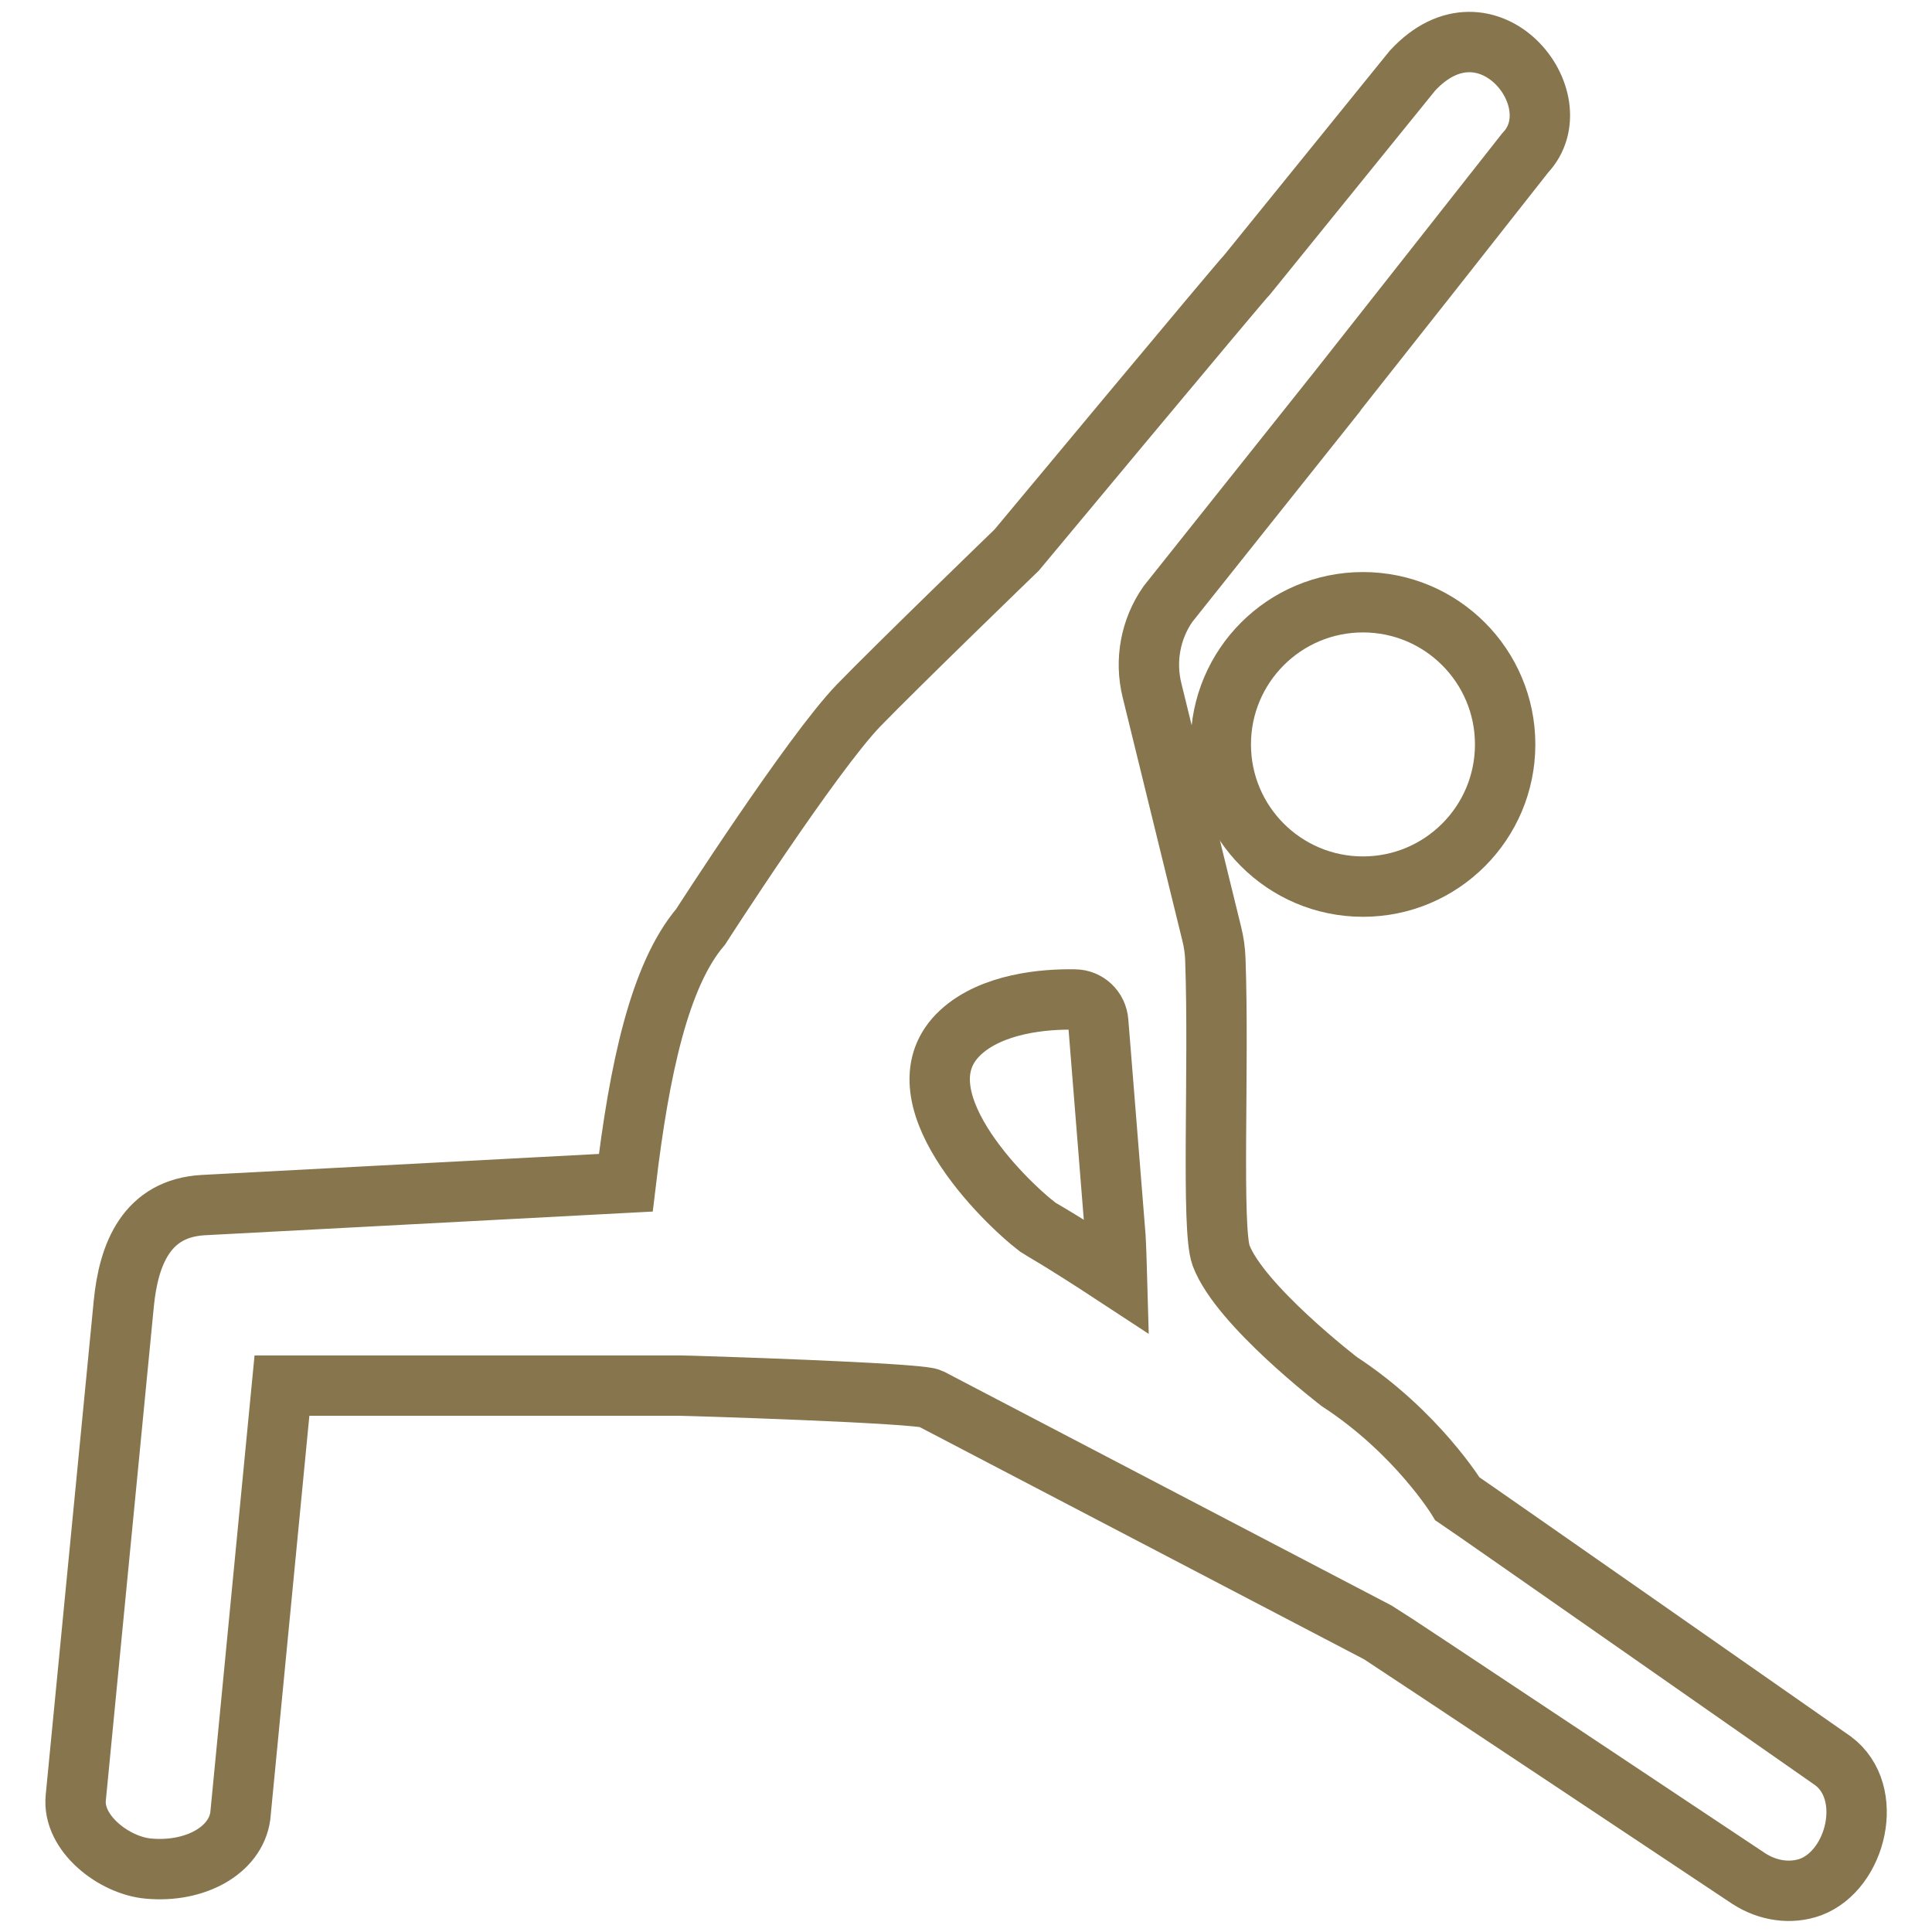
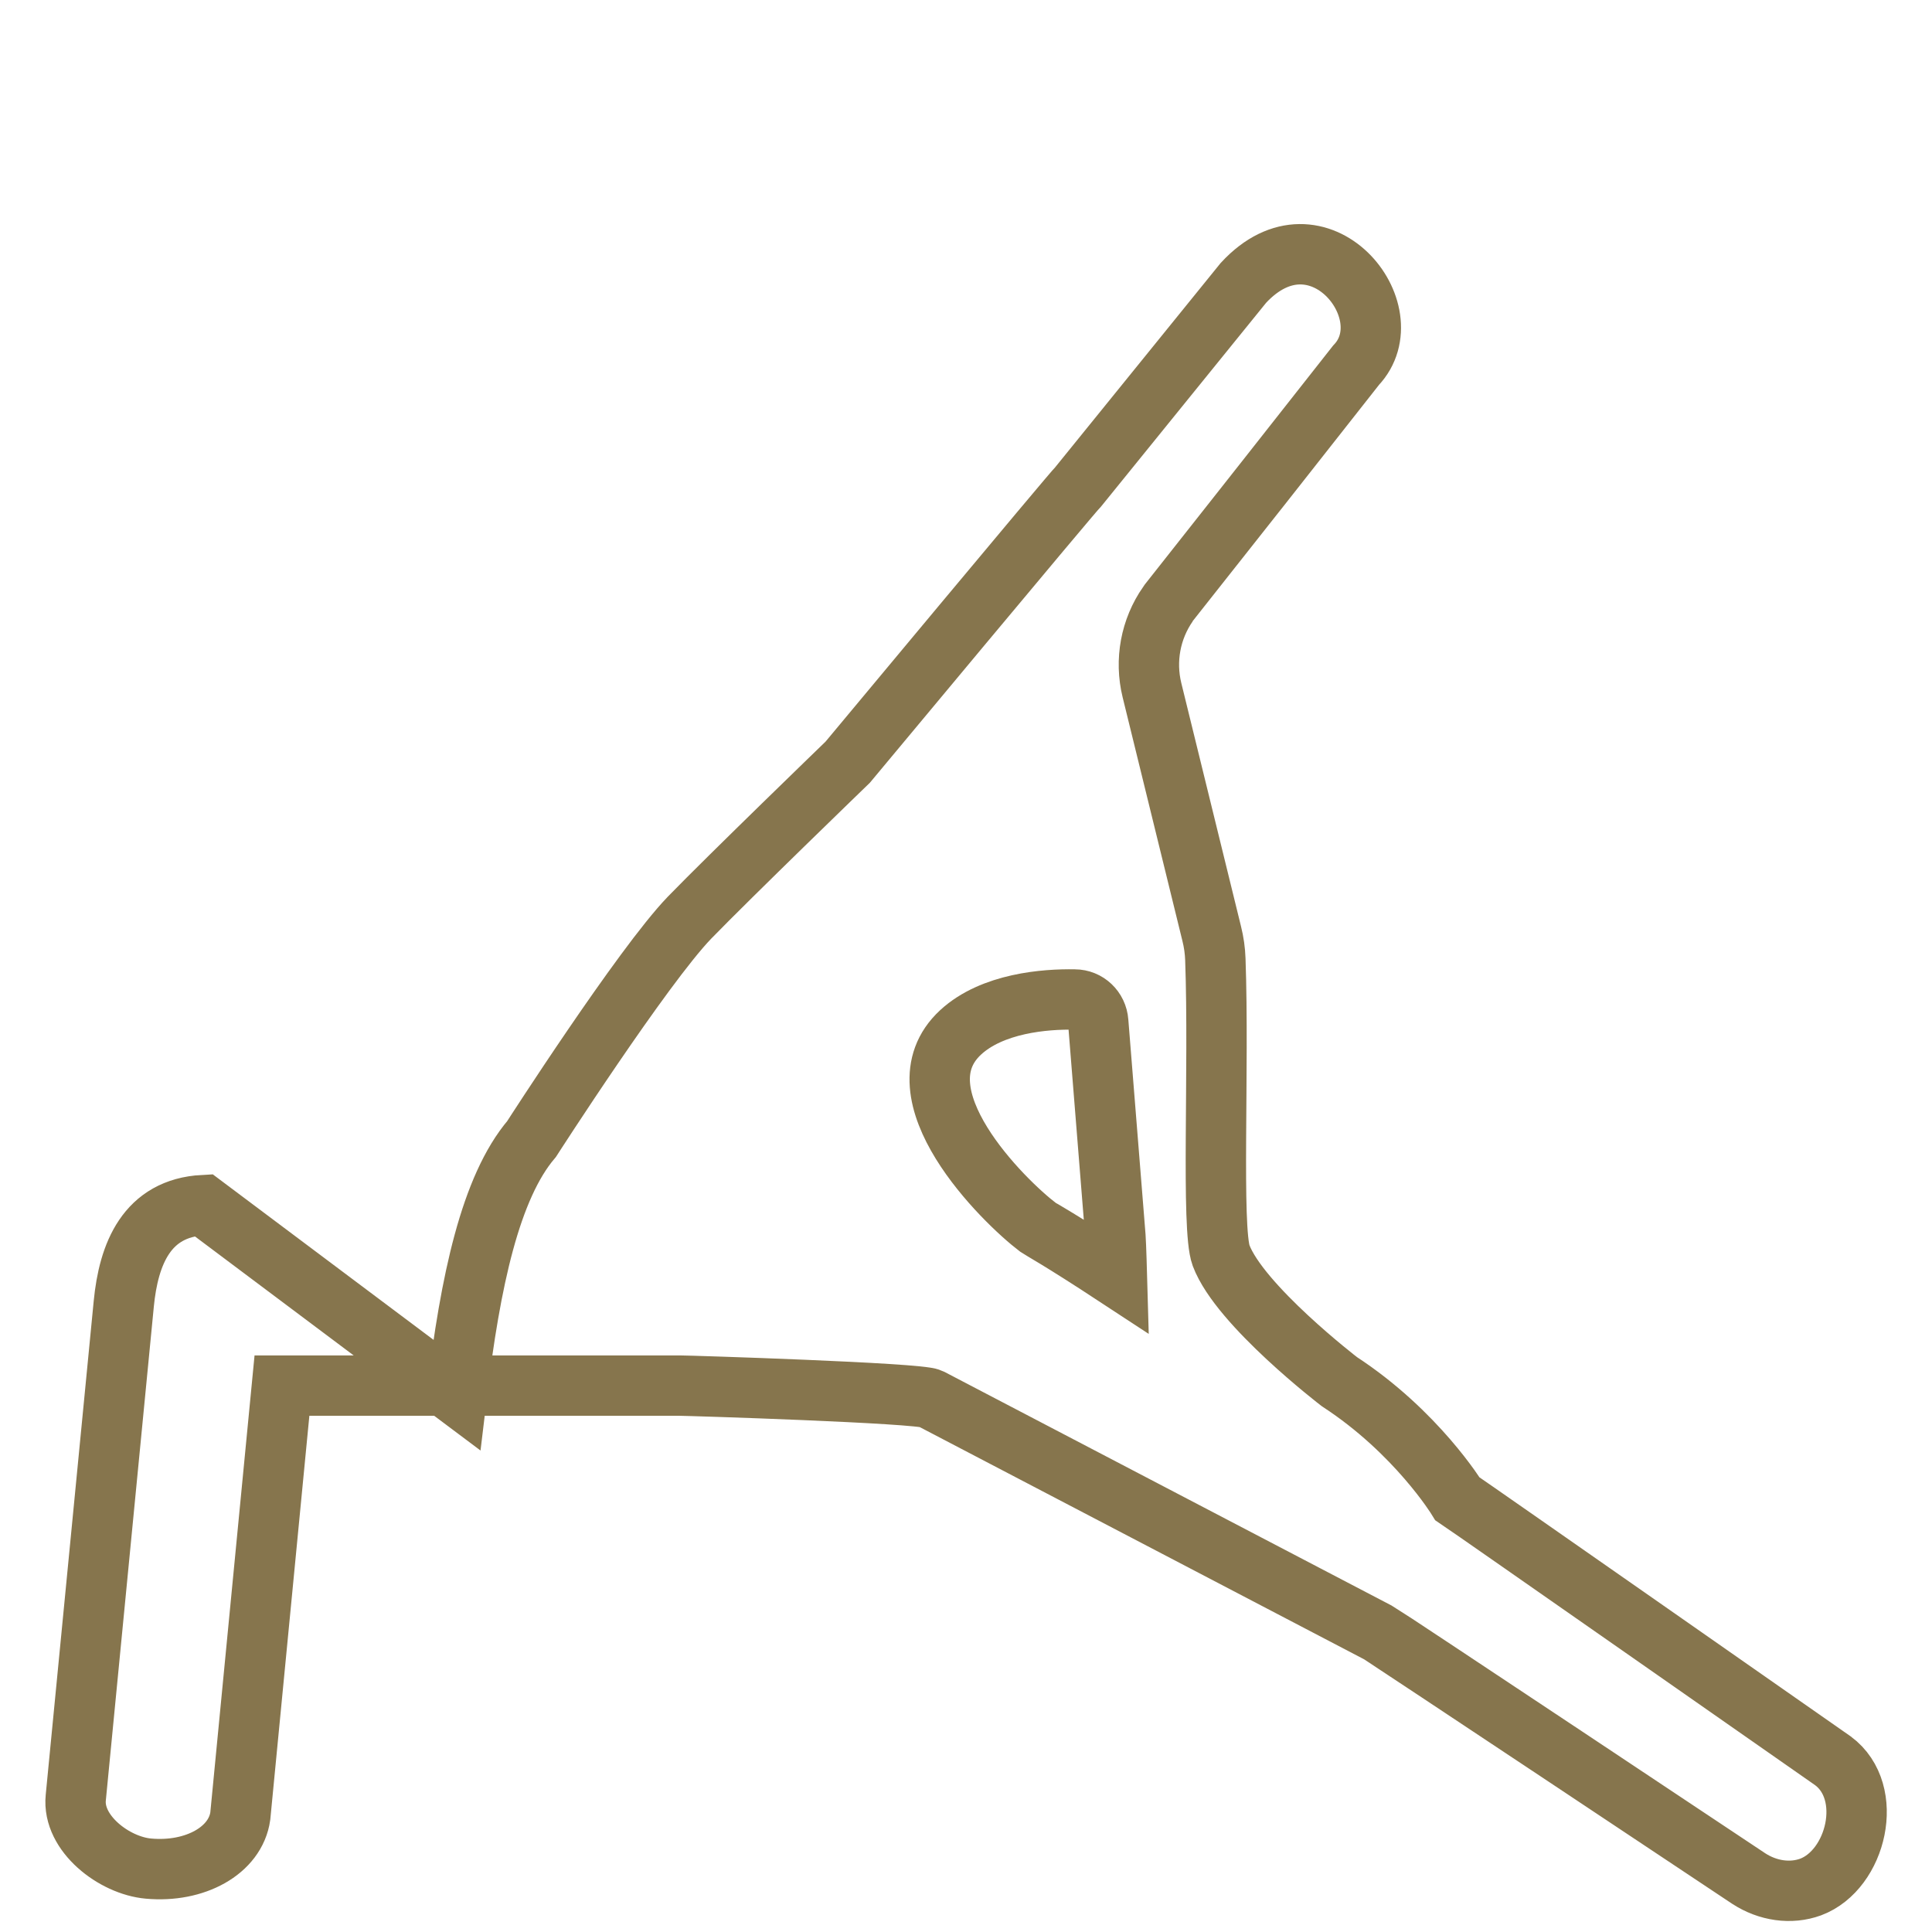
<svg xmlns="http://www.w3.org/2000/svg" version="1.1" id="Ebene_1" x="0px" y="0px" width="64px" height="64px" viewBox="0 0 64 64" style="enable-background:new 0 0 64 64;" xml:space="preserve">
  <style type="text/css">

	.st0{fill:none;stroke:#86754D;stroke-width:2;stroke-miterlimit:10;}

</style>
  <g id="Yoga">
-     <path class="st0" d="M60.72,58.33c0,0-11.99-8.38-12.44-8.68c0,0-1.35-2.21-3.91-3.88c0,0-3.3-2.53-3.92-4.18   c-0.33-0.89-0.06-6.19-0.19-9.81c-0.01-0.29-0.05-0.57-0.12-0.85l-1.98-8.07c-0.24-0.98-0.05-2.02,0.53-2.85l5.6-7.03   c0.02-0.02,6.23-7.91,6.23-7.91c1.67-1.76-1.26-5.4-3.73-2.73l-5.46,6.74c-0.2,0.19-7.65,9.14-7.65,9.14s-3.91,3.78-5.24,5.15   c-1.56,1.62-5.23,7.33-5.23,7.33c-1.36,1.6-2.03,4.7-2.48,8.48L6.74,39.92c-1.88,0.1-2.48,1.62-2.64,3.27   c-0.41,4.24-1.59,16.36-1.59,16.36c-0.12,1.18,1.27,2.25,2.41,2.35c1.54,0.14,2.88-0.6,3.04-1.74L9.34,45.9h13.18   c0.3,0,7.93,0.24,8.3,0.43l14.83,7.75c0.16,0.08,12.28,8.15,12.28,8.15c0.63,0.41,1.39,0.52,2.05,0.28   C61.5,61.94,62.12,59.37,60.72,58.33z M34.39,40.66c-1.15-0.87-4.76-4.43-2.57-6.46c1.05-0.97,2.8-1.11,3.78-1.09   c0.41,0,0.75,0.32,0.78,0.74l0.57,7.11c0.02,0.27,0.05,1.34,0.05,1.34C35.08,41.04,34.46,40.71,34.39,40.66z" />
-     <circle class="st0" cx="45.15" cy="24.66" r="4.71" />
+     <path class="st0" d="M60.72,58.33c0,0-11.99-8.38-12.44-8.68c0,0-1.35-2.21-3.91-3.88c0,0-3.3-2.53-3.92-4.18   c-0.33-0.89-0.06-6.19-0.19-9.81c-0.01-0.29-0.05-0.57-0.12-0.85l-1.98-8.07c-0.24-0.98-0.05-2.02,0.53-2.85c0.02-0.02,6.23-7.91,6.23-7.91c1.67-1.76-1.26-5.4-3.73-2.73l-5.46,6.74c-0.2,0.19-7.65,9.14-7.65,9.14s-3.91,3.78-5.24,5.15   c-1.56,1.62-5.23,7.33-5.23,7.33c-1.36,1.6-2.03,4.7-2.48,8.48L6.74,39.92c-1.88,0.1-2.48,1.62-2.64,3.27   c-0.41,4.24-1.59,16.36-1.59,16.36c-0.12,1.18,1.27,2.25,2.41,2.35c1.54,0.14,2.88-0.6,3.04-1.74L9.34,45.9h13.18   c0.3,0,7.93,0.24,8.3,0.43l14.83,7.75c0.16,0.08,12.28,8.15,12.28,8.15c0.63,0.41,1.39,0.52,2.05,0.28   C61.5,61.94,62.12,59.37,60.72,58.33z M34.39,40.66c-1.15-0.87-4.76-4.43-2.57-6.46c1.05-0.97,2.8-1.11,3.78-1.09   c0.41,0,0.75,0.32,0.78,0.74l0.57,7.11c0.02,0.27,0.05,1.34,0.05,1.34C35.08,41.04,34.46,40.71,34.39,40.66z" />
  </g>
  <g>
</g>
  <g>
</g>
  <g>
</g>
  <g>
</g>
  <g>
</g>
  <g>
</g>
  <g>
</g>
  <g>
</g>
  <g>
</g>
  <g>
</g>
  <g>
</g>
  <g>
</g>
  <g>
</g>
  <g>
</g>
  <g>
</g>
</svg>